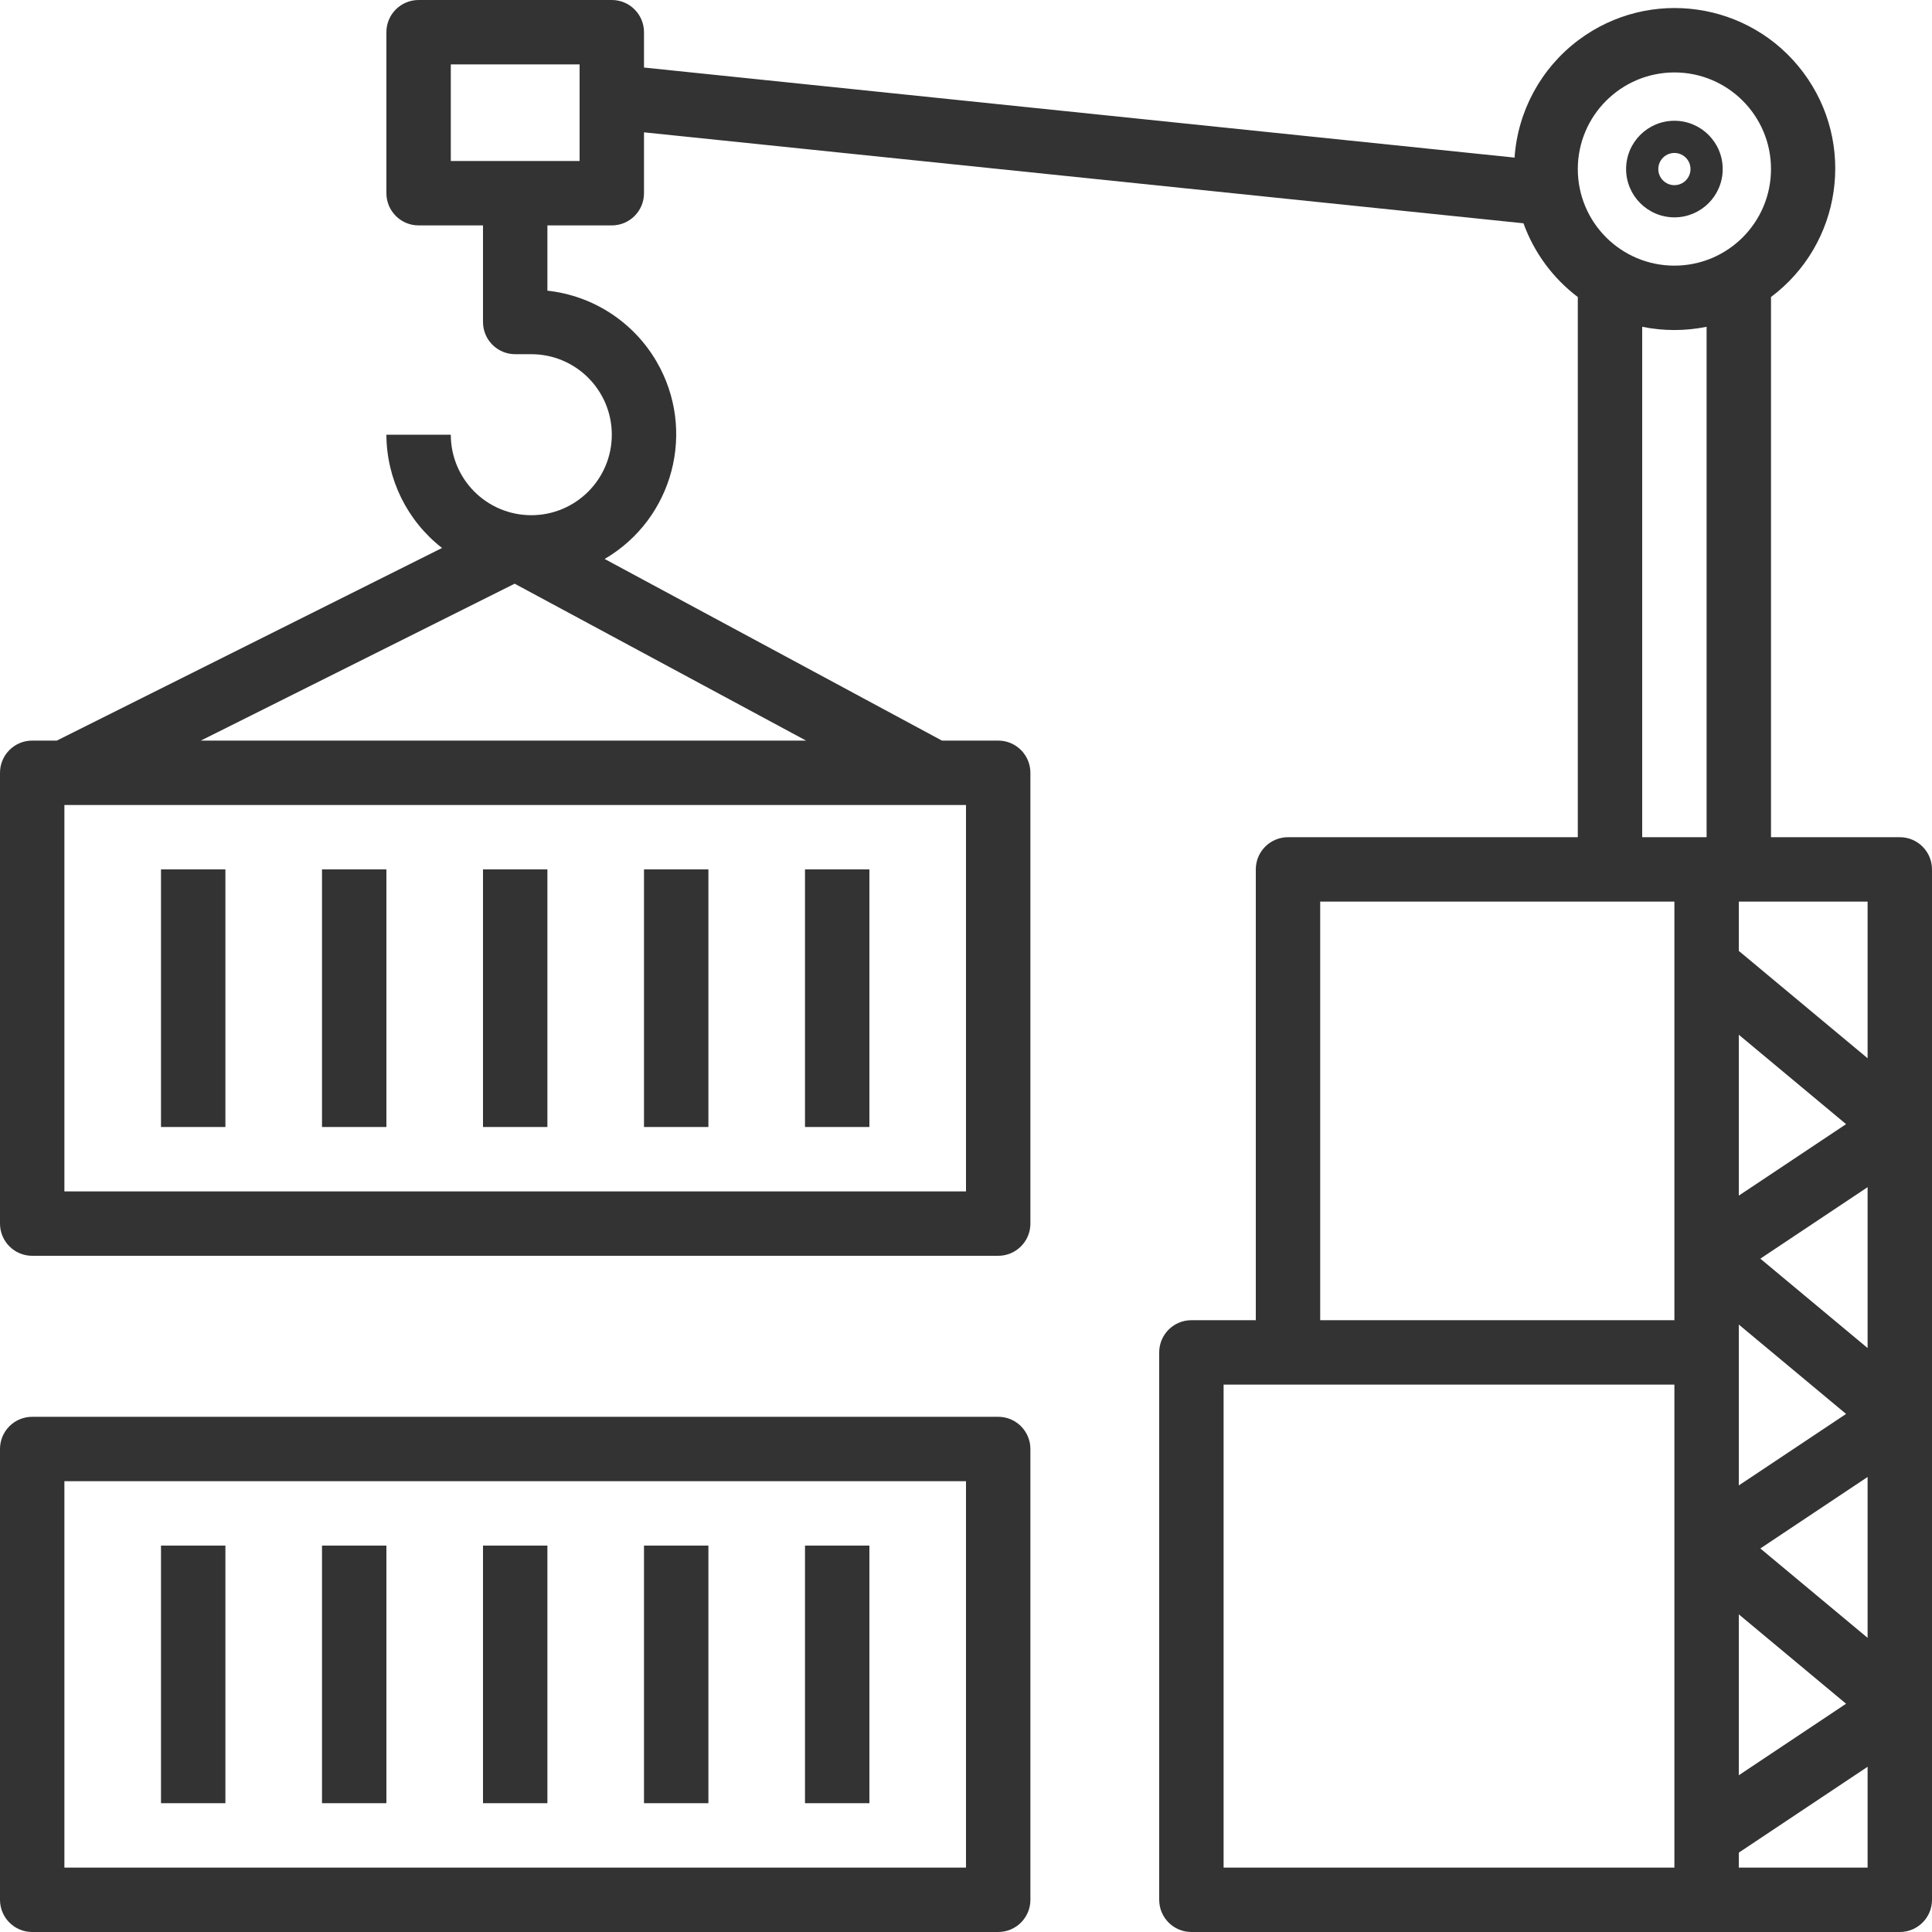
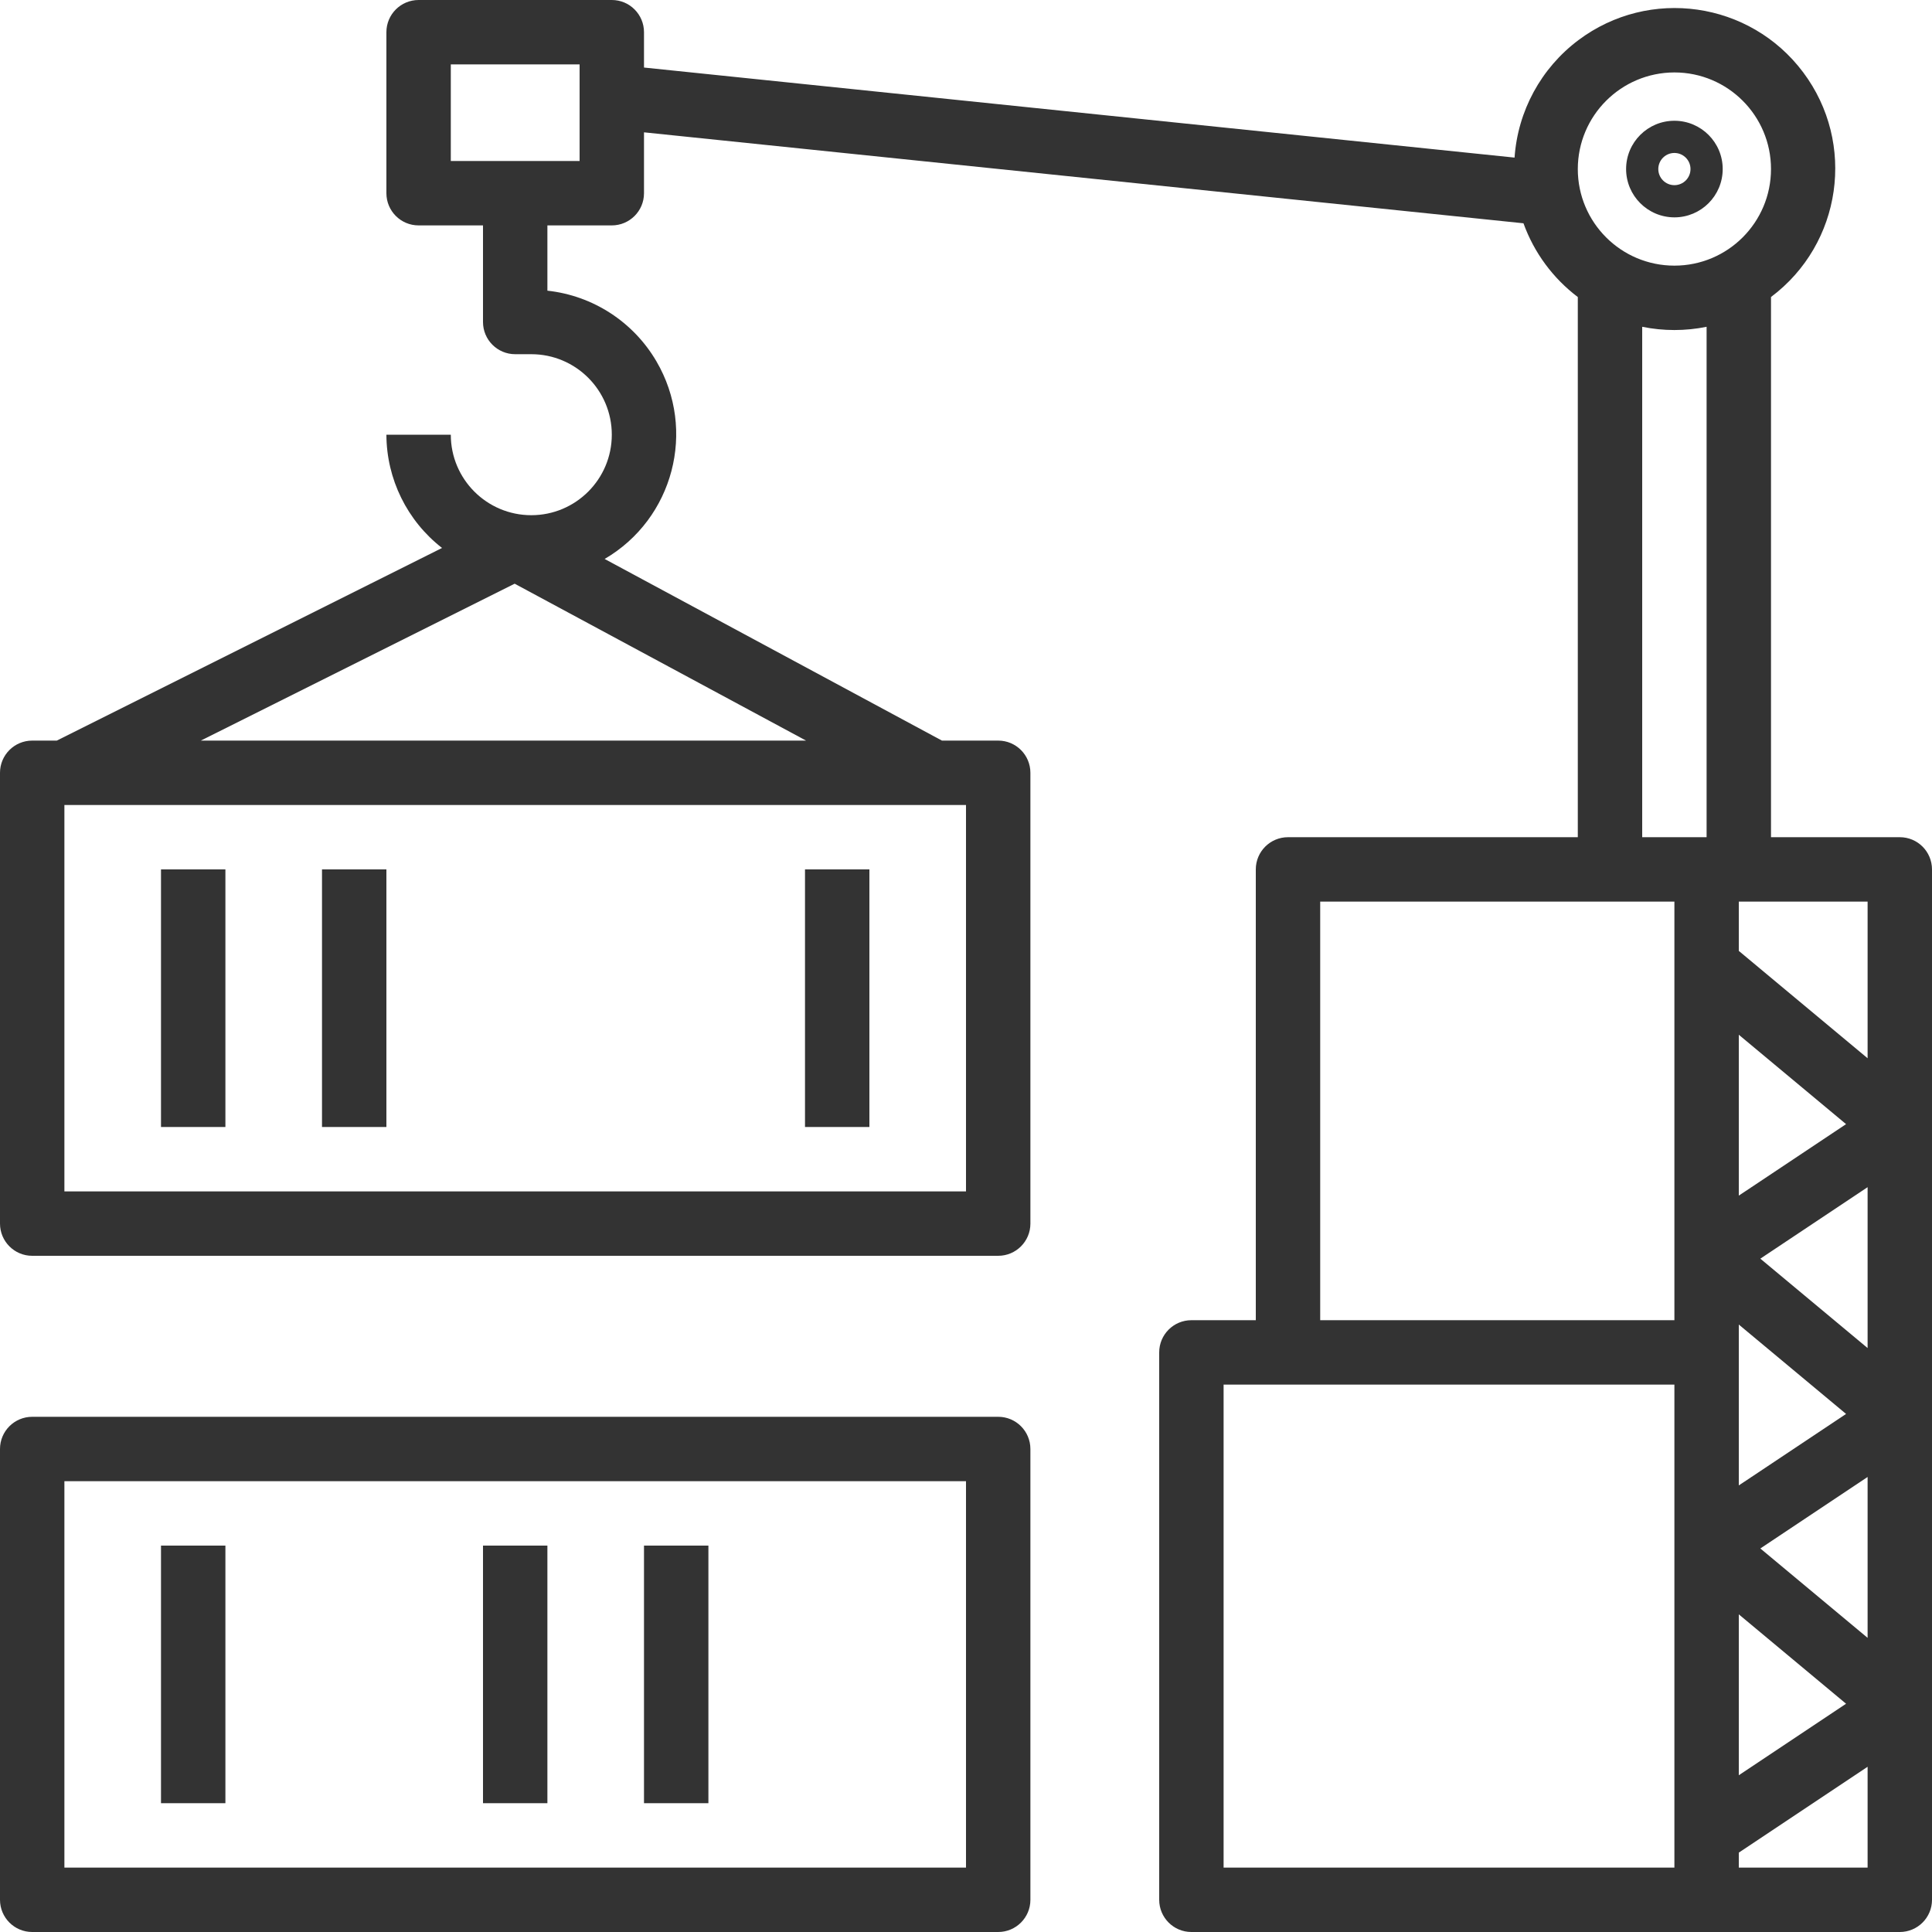
<svg xmlns="http://www.w3.org/2000/svg" width="75" height="75" viewBox="0 0 75 75" fill="none">
  <g clip-path="url(#clip0)">
    <path d="M8.75 33.75H6.25V43.75H8.75V33.75Z" fill="#333333" />
    <path d="M15 33.75H12.5V43.75H15V33.75Z" fill="#333333" />
-     <path d="M21.25 33.75H18.75V43.75H21.25V33.75Z" fill="#333333" />
-     <path d="M27.5 33.75H25V43.75H27.5V33.75Z" fill="#333333" />
    <path d="M33.75 33.75H31.25V43.75H33.75V33.75Z" fill="#333333" />
    <path d="M38.751 55C38.751 55 38.75 55 38.75 55H1.25C0.56 55 0 55.559 3.2726e-08 56.249C3.2726e-08 56.249 3.2726e-08 56.25 3.2726e-08 56.25V73.75C-0 74.44 0.559 75 1.249 75C1.25 75 1.25 75 1.25 75H38.75C39.44 75 40 74.441 40 73.751C40 73.751 40 73.75 40 73.75V56.25C40 55.56 39.441 55 38.751 55ZM37.5 72.5H2.5V57.5H37.5V72.5Z" fill="#333333" />
    <path d="M8.75 60H6.25V70H8.75V60Z" fill="#333333" />
-     <path d="M15 60H12.5V70H15V60Z" fill="#333333" />
    <path d="M21.25 60H18.75V70H21.25V60Z" fill="#333333" />
    <path d="M27.5 60H25V70H27.5V60Z" fill="#333333" />
-     <path d="M33.75 60H31.25V70H33.75V60Z" fill="#333333" />
    <path d="M73.751 32.5C73.751 32.5 73.75 32.5 73.75 32.5H68.75V11.53C71.504 9.466 72.063 5.56 69.998 2.806C67.934 0.052 64.028 -0.507 61.274 1.558C59.824 2.645 58.919 4.31 58.795 6.118L25 2.622V1.25C25 0.56 24.441 0 23.751 3.2726e-08C23.75 3.2726e-08 23.75 3.2726e-08 23.75 3.2726e-08H16.25C15.56 -0 15 0.559 15 1.249C15 1.25 15 1.25 15 1.25V7.5C15 8.19 15.559 8.75 16.249 8.75C16.25 8.75 16.25 8.75 16.25 8.75H18.75V12.5C18.75 13.19 19.309 13.75 19.999 13.75C20 13.75 20 13.75 20 13.75H20.625C22.351 13.75 23.75 15.149 23.75 16.875C23.75 18.601 22.351 20 20.625 20C18.899 20 17.5 18.601 17.5 16.875H15C15.006 18.595 15.803 20.216 17.16 21.272L2.205 28.75H1.25C0.56 28.75 0 29.309 3.2726e-08 29.999C3.2726e-08 30 3.2726e-08 30 3.2726e-08 30V47.5C-0 48.19 0.559 48.75 1.249 48.75C1.25 48.75 1.25 48.75 1.25 48.75H38.75C39.44 48.75 40 48.191 40 47.501C40 47.501 40 47.5 40 47.5V30C40 29.31 39.441 28.75 38.751 28.75C38.751 28.75 38.75 28.75 38.75 28.75H36.566L23.472 21.699C26.145 20.137 27.046 16.703 25.484 14.03C24.588 12.495 23.017 11.476 21.25 11.284V8.75H23.75C24.44 8.75 25 8.191 25 7.501C25 7.5 25 7.5 25 7.5V5.137L59.141 8.668C59.552 9.807 60.285 10.801 61.25 11.531V32.5H50C49.31 32.5 48.75 33.059 48.75 33.749C48.75 33.749 48.75 33.75 48.75 33.75V51.25H46.25C45.56 51.25 45 51.809 45 52.499C45 52.499 45 52.5 45 52.5V73.75C45 74.44 45.559 75 46.249 75C46.249 75 46.25 75 46.25 75H73.75C74.44 75 75 74.441 75 73.751C75 73.751 75 73.75 75 73.75V33.75C75 33.06 74.441 32.5 73.751 32.5ZM37.5 31.25V46.25H2.5V31.25H37.5ZM31.291 28.75H7.796L19.979 22.659L31.291 28.75ZM22.5 6.25H17.5V2.5H22.5V6.25ZM65 2.812C67.071 2.812 68.75 4.491 68.75 6.562C68.75 8.634 67.071 10.312 65 10.312C62.929 10.312 61.25 8.634 61.25 6.562C61.252 4.492 62.93 2.815 65 2.812ZM67.5 40.169L71.664 43.639L67.5 46.414V40.169ZM71.664 54.889L67.5 57.664V51.419L71.664 54.889ZM71.664 66.139L67.5 68.915V62.669L71.664 66.139ZM65 72.5H47.5V53.75H65V72.5ZM65 51.25H51.25V35H65V51.25ZM66.25 32.5H63.75V12.686C64.575 12.854 65.425 12.854 66.25 12.686V32.5ZM72.5 72.5H67.5V71.919L72.5 68.586V72.5ZM72.5 63.581L68.336 60.111L72.5 57.336V63.581ZM72.5 52.331L68.336 48.861L72.5 46.086V52.331ZM72.5 41.081L67.5 36.914V35H72.5V41.081Z" fill="#333333" />
    <path d="M65 4.688C63.965 4.688 63.125 5.527 63.125 6.562C63.126 7.598 63.965 8.436 65 8.438C66.035 8.438 66.875 7.598 66.875 6.562C66.875 5.527 66.035 4.688 65 4.688ZM65 7.188C64.655 7.188 64.375 6.908 64.375 6.562C64.376 6.218 64.655 5.938 65 5.938C65.345 5.938 65.625 6.217 65.625 6.562C65.625 6.908 65.345 7.188 65 7.188Z" fill="#333333" />
  </g>
  <defs>
    <clipPath id="clip0">
      <rect width="75" height="75" fill="white" />
    </clipPath>
  </defs>
</svg>